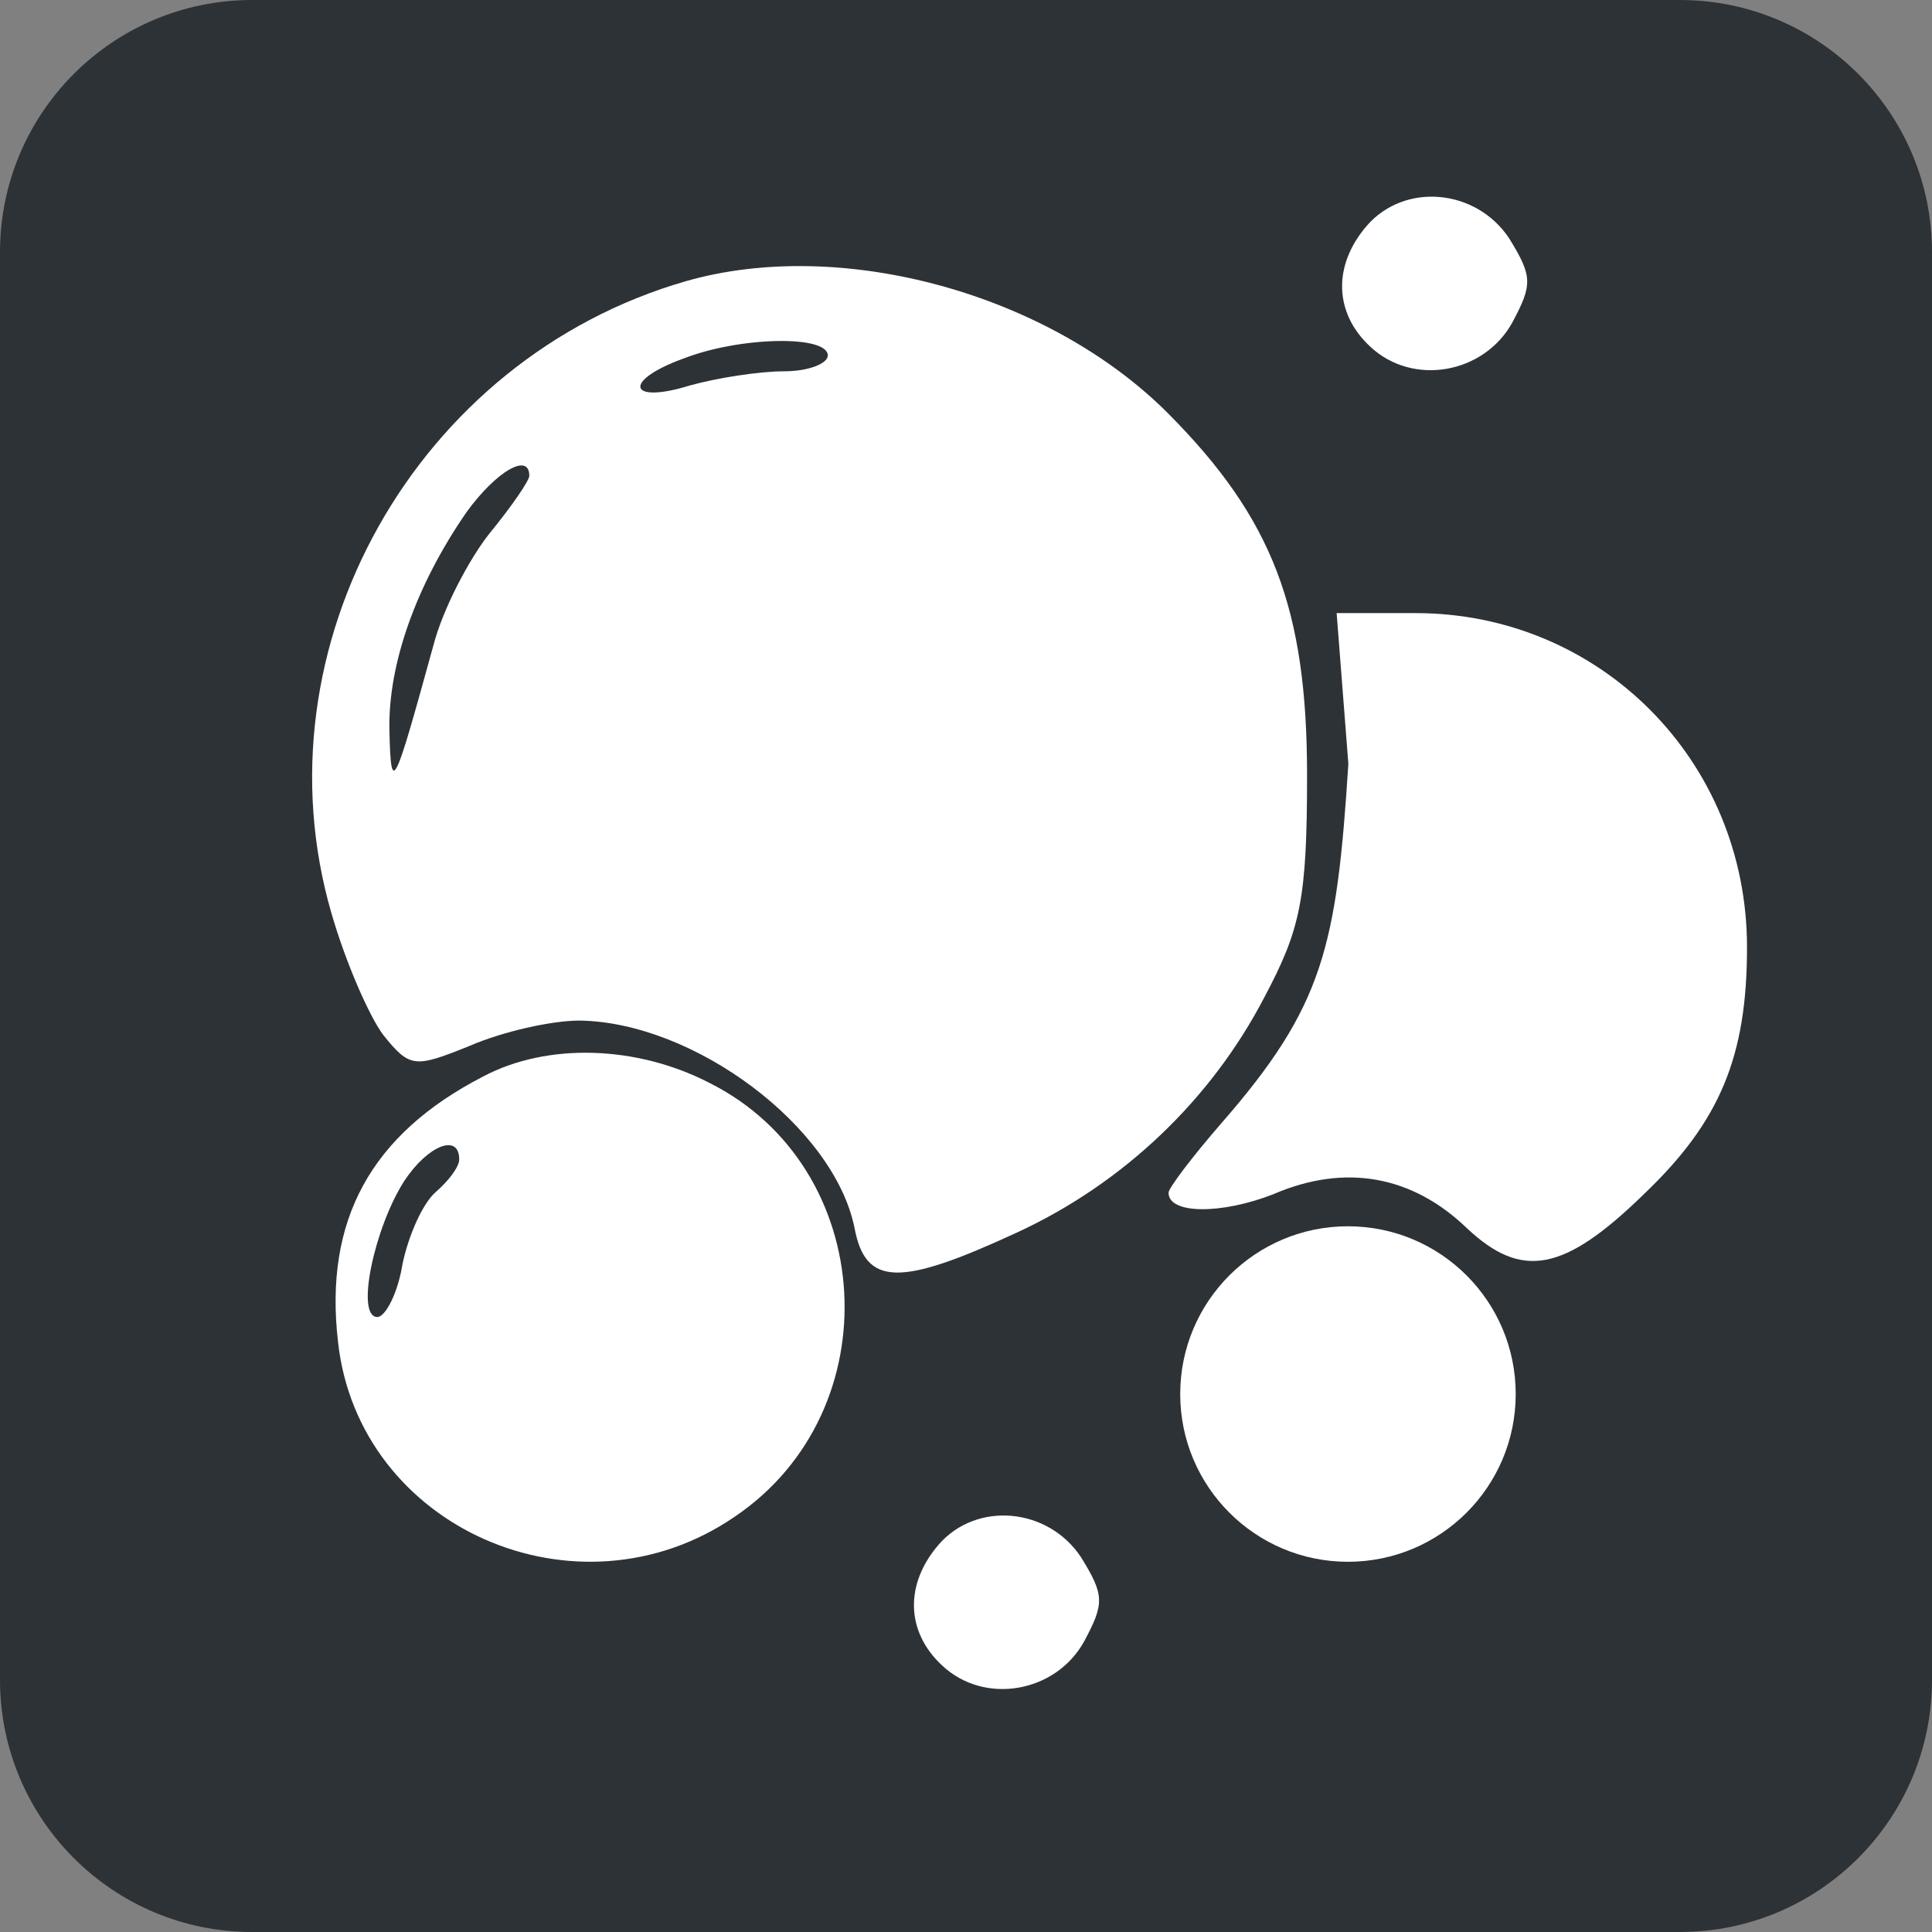
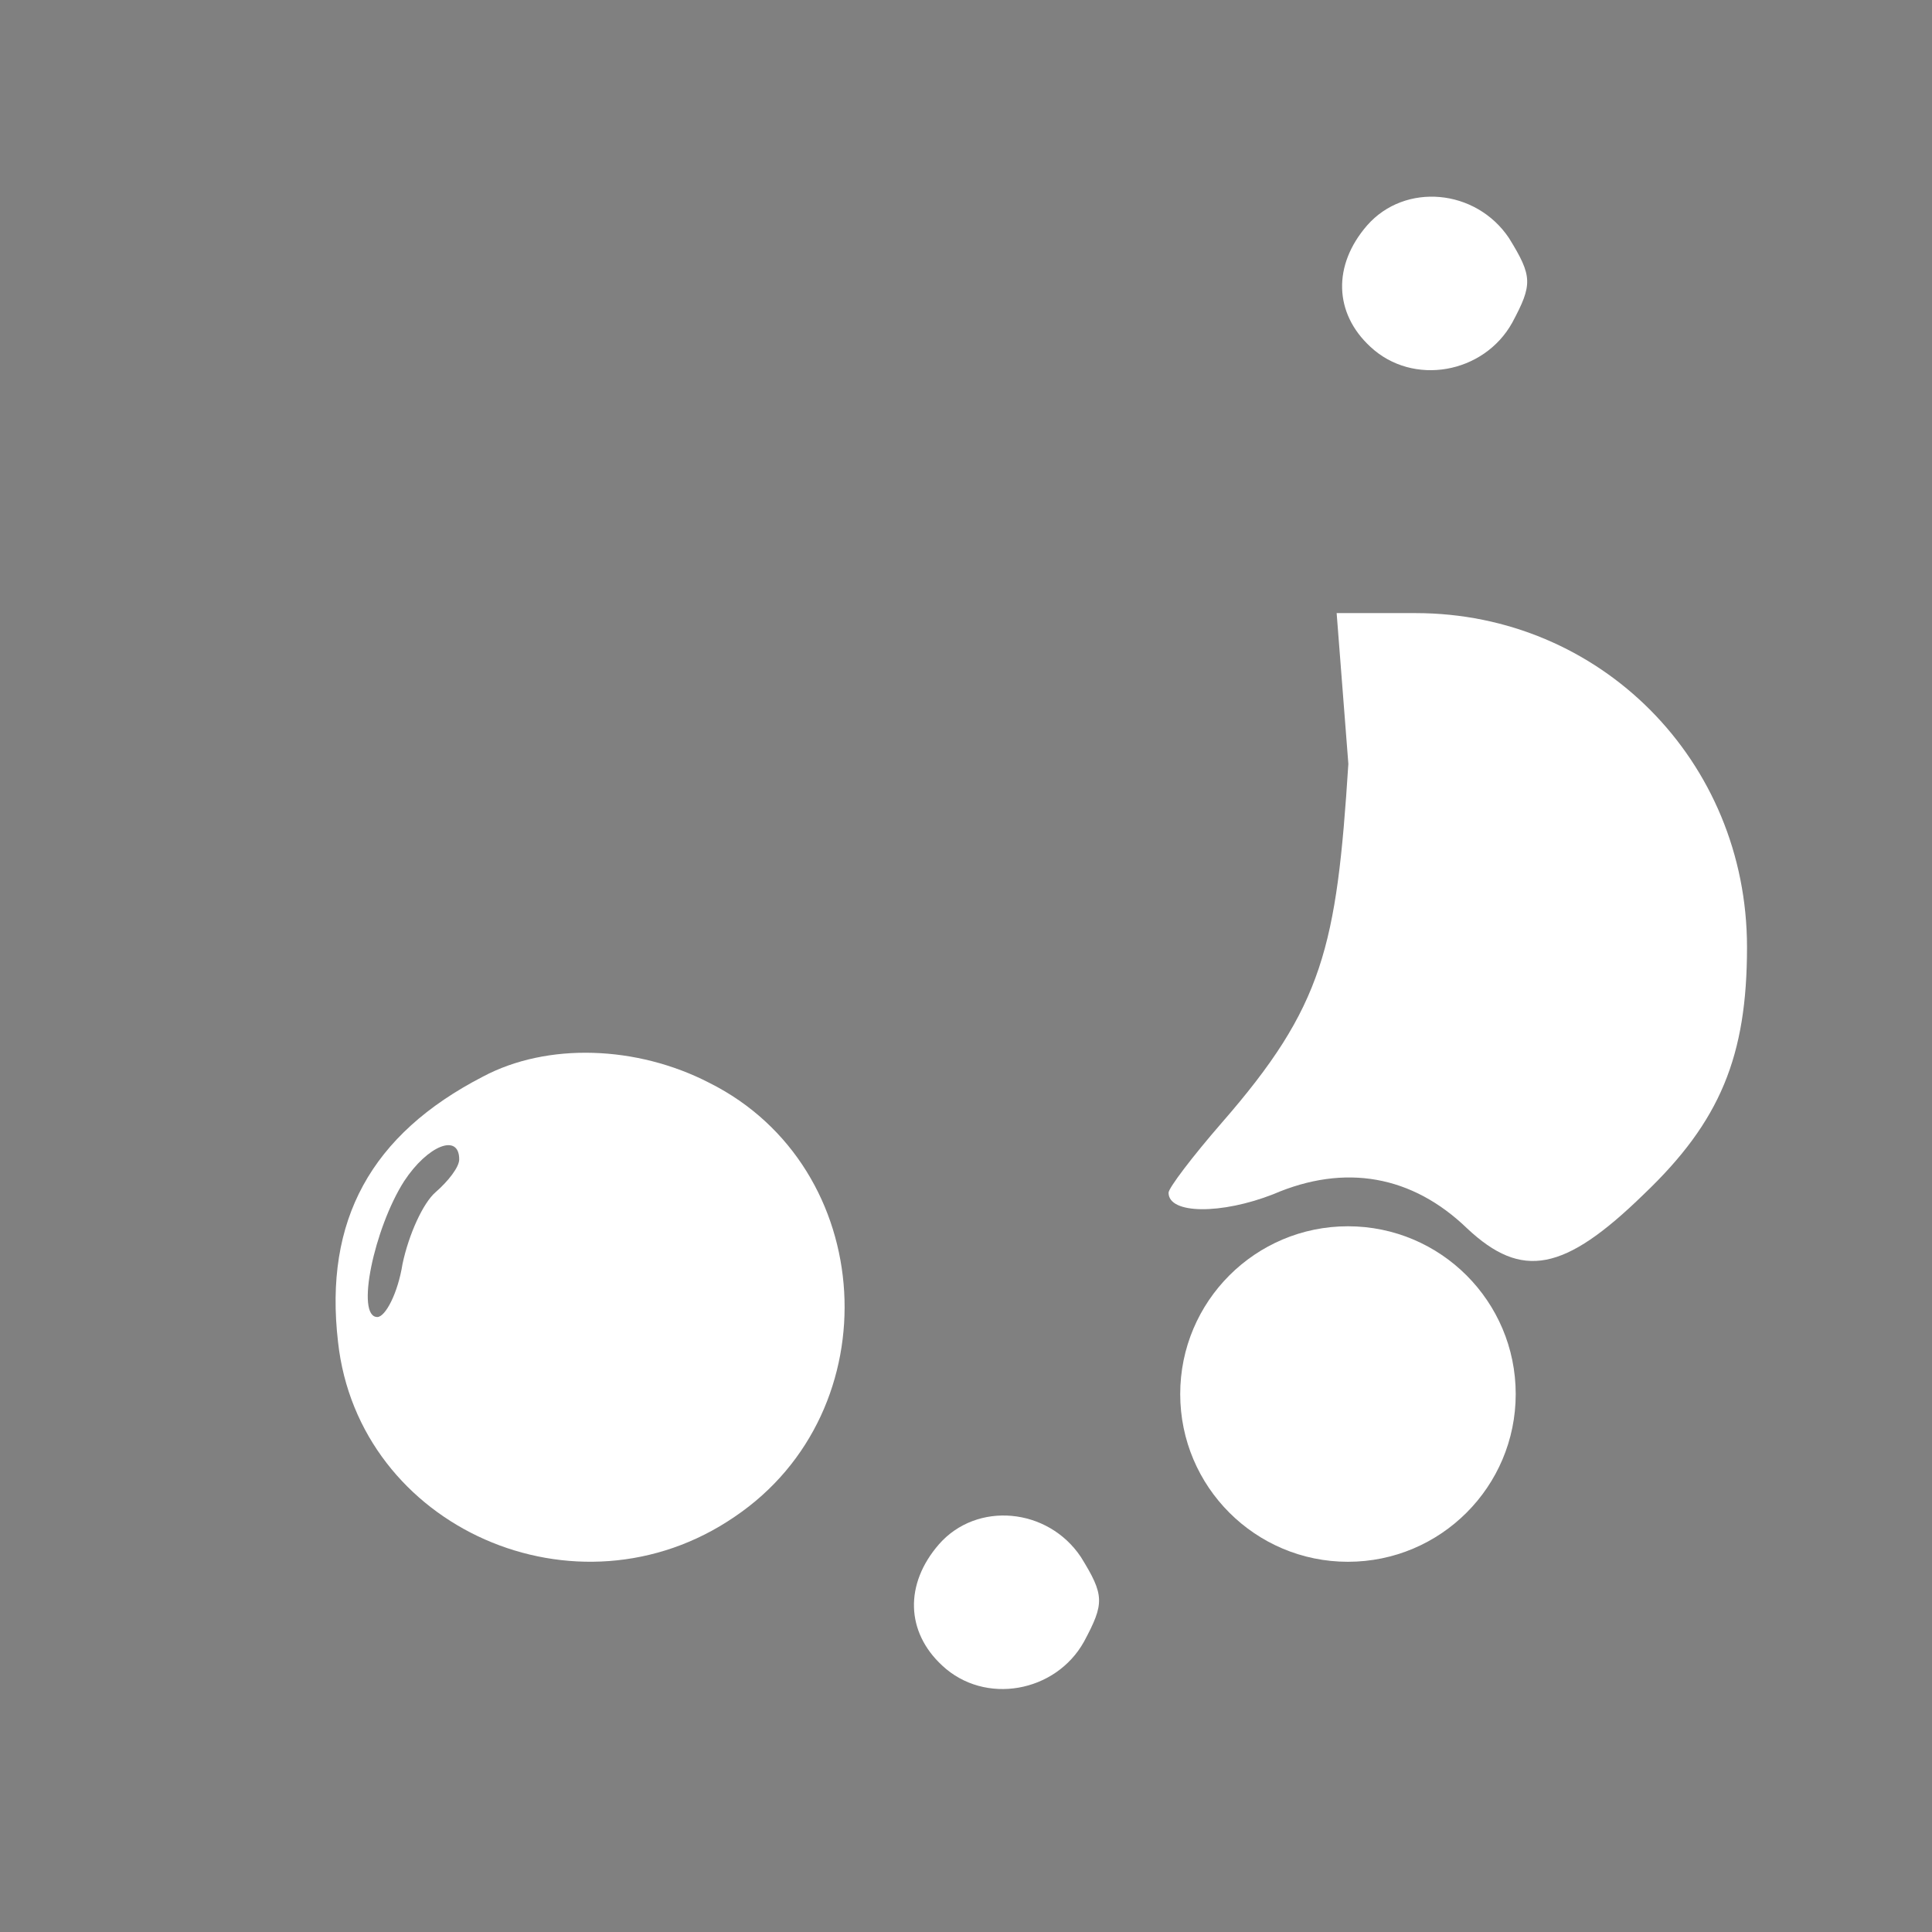
<svg xmlns="http://www.w3.org/2000/svg" width="32" height="32" viewBox="0 0 32 32" fill="none">
  <rect x="0" y="0" width="32" height="32" fill="#808080" stroke="none" />
-   <path d="M0 4.176C0 1.87 1.87 0 4.176 0H27.824C30.13 0 32 1.87 32 4.176V27.824C32 30.13 30.13 32 27.824 32H4.176C1.87 32 0 30.13 0 27.824V4.176Z" fill="#2D3237" />
  <path d="M22.644 3.733C22.07 4.394 22.096 5.187 22.696 5.742C23.401 6.403 24.577 6.191 25.047 5.345C25.386 4.711 25.386 4.579 24.994 3.944C24.446 3.125 23.271 3.019 22.644 3.733Z" fill="white" />
  <path d="M15.553 25.577C14.978 26.238 15.005 27.031 15.605 27.586C16.31 28.247 17.485 28.036 17.955 27.19C18.295 26.555 18.295 26.423 17.903 25.789C17.355 24.969 16.18 24.863 15.553 25.577Z" fill="white" />
-   <path d="M11.369 4.655C6.893 5.94 4.212 10.714 5.488 15.12C5.722 15.933 6.112 16.825 6.346 17.14C6.789 17.691 6.867 17.691 7.778 17.323C8.324 17.087 9.131 16.904 9.599 16.904C11.499 16.93 13.815 18.661 14.154 20.34C14.336 21.31 14.908 21.31 16.834 20.419C18.604 19.605 20.061 18.215 20.946 16.51C21.544 15.383 21.649 14.884 21.649 12.838C21.649 10.084 21.076 8.589 19.358 6.858C17.381 4.865 13.945 3.921 11.369 4.655ZM13.711 5.888C13.711 6.019 13.399 6.15 12.982 6.15C12.592 6.15 11.889 6.255 11.421 6.386C10.406 6.701 10.302 6.308 11.317 5.94C12.254 5.573 13.711 5.547 13.711 5.888ZM8.767 7.881C8.767 7.96 8.48 8.38 8.116 8.825C7.778 9.245 7.335 10.084 7.179 10.688C6.528 13.048 6.476 13.206 6.45 12.104C6.424 11.002 6.893 9.691 7.726 8.484C8.22 7.803 8.767 7.488 8.767 7.881Z" fill="white" />
  <path d="M22.333 12.652C22.139 15.689 21.919 16.666 20.236 18.597C19.744 19.163 19.355 19.678 19.355 19.755C19.355 20.115 20.236 20.115 21.09 19.78C22.281 19.266 23.395 19.472 24.301 20.347C25.207 21.196 25.907 21.067 27.227 19.78C28.496 18.571 28.936 17.49 28.936 15.689C28.936 12.6 26.502 10.155 23.447 10.155H22.139L22.333 12.652Z" fill="white" />
  <path d="M7.997 17.833C6.146 18.789 5.364 20.211 5.599 22.228C5.937 25.305 9.56 26.907 12.167 25.123C14.774 23.365 14.539 19.332 11.75 17.936C10.551 17.316 9.065 17.264 7.997 17.833ZM7.606 19.203C7.606 19.332 7.423 19.565 7.215 19.746C7.006 19.927 6.771 20.444 6.667 20.935C6.589 21.426 6.381 21.814 6.25 21.814C5.885 21.814 6.198 20.341 6.693 19.565C7.084 18.97 7.606 18.764 7.606 19.203Z" fill="white" />
  <path d="M25.105 23.09C25.105 24.624 23.861 25.868 22.326 25.868C20.792 25.868 19.548 24.624 19.548 23.09C19.548 21.555 20.792 20.311 22.326 20.311C23.861 20.311 25.105 21.555 25.105 23.09Z" fill="white" />
</svg>